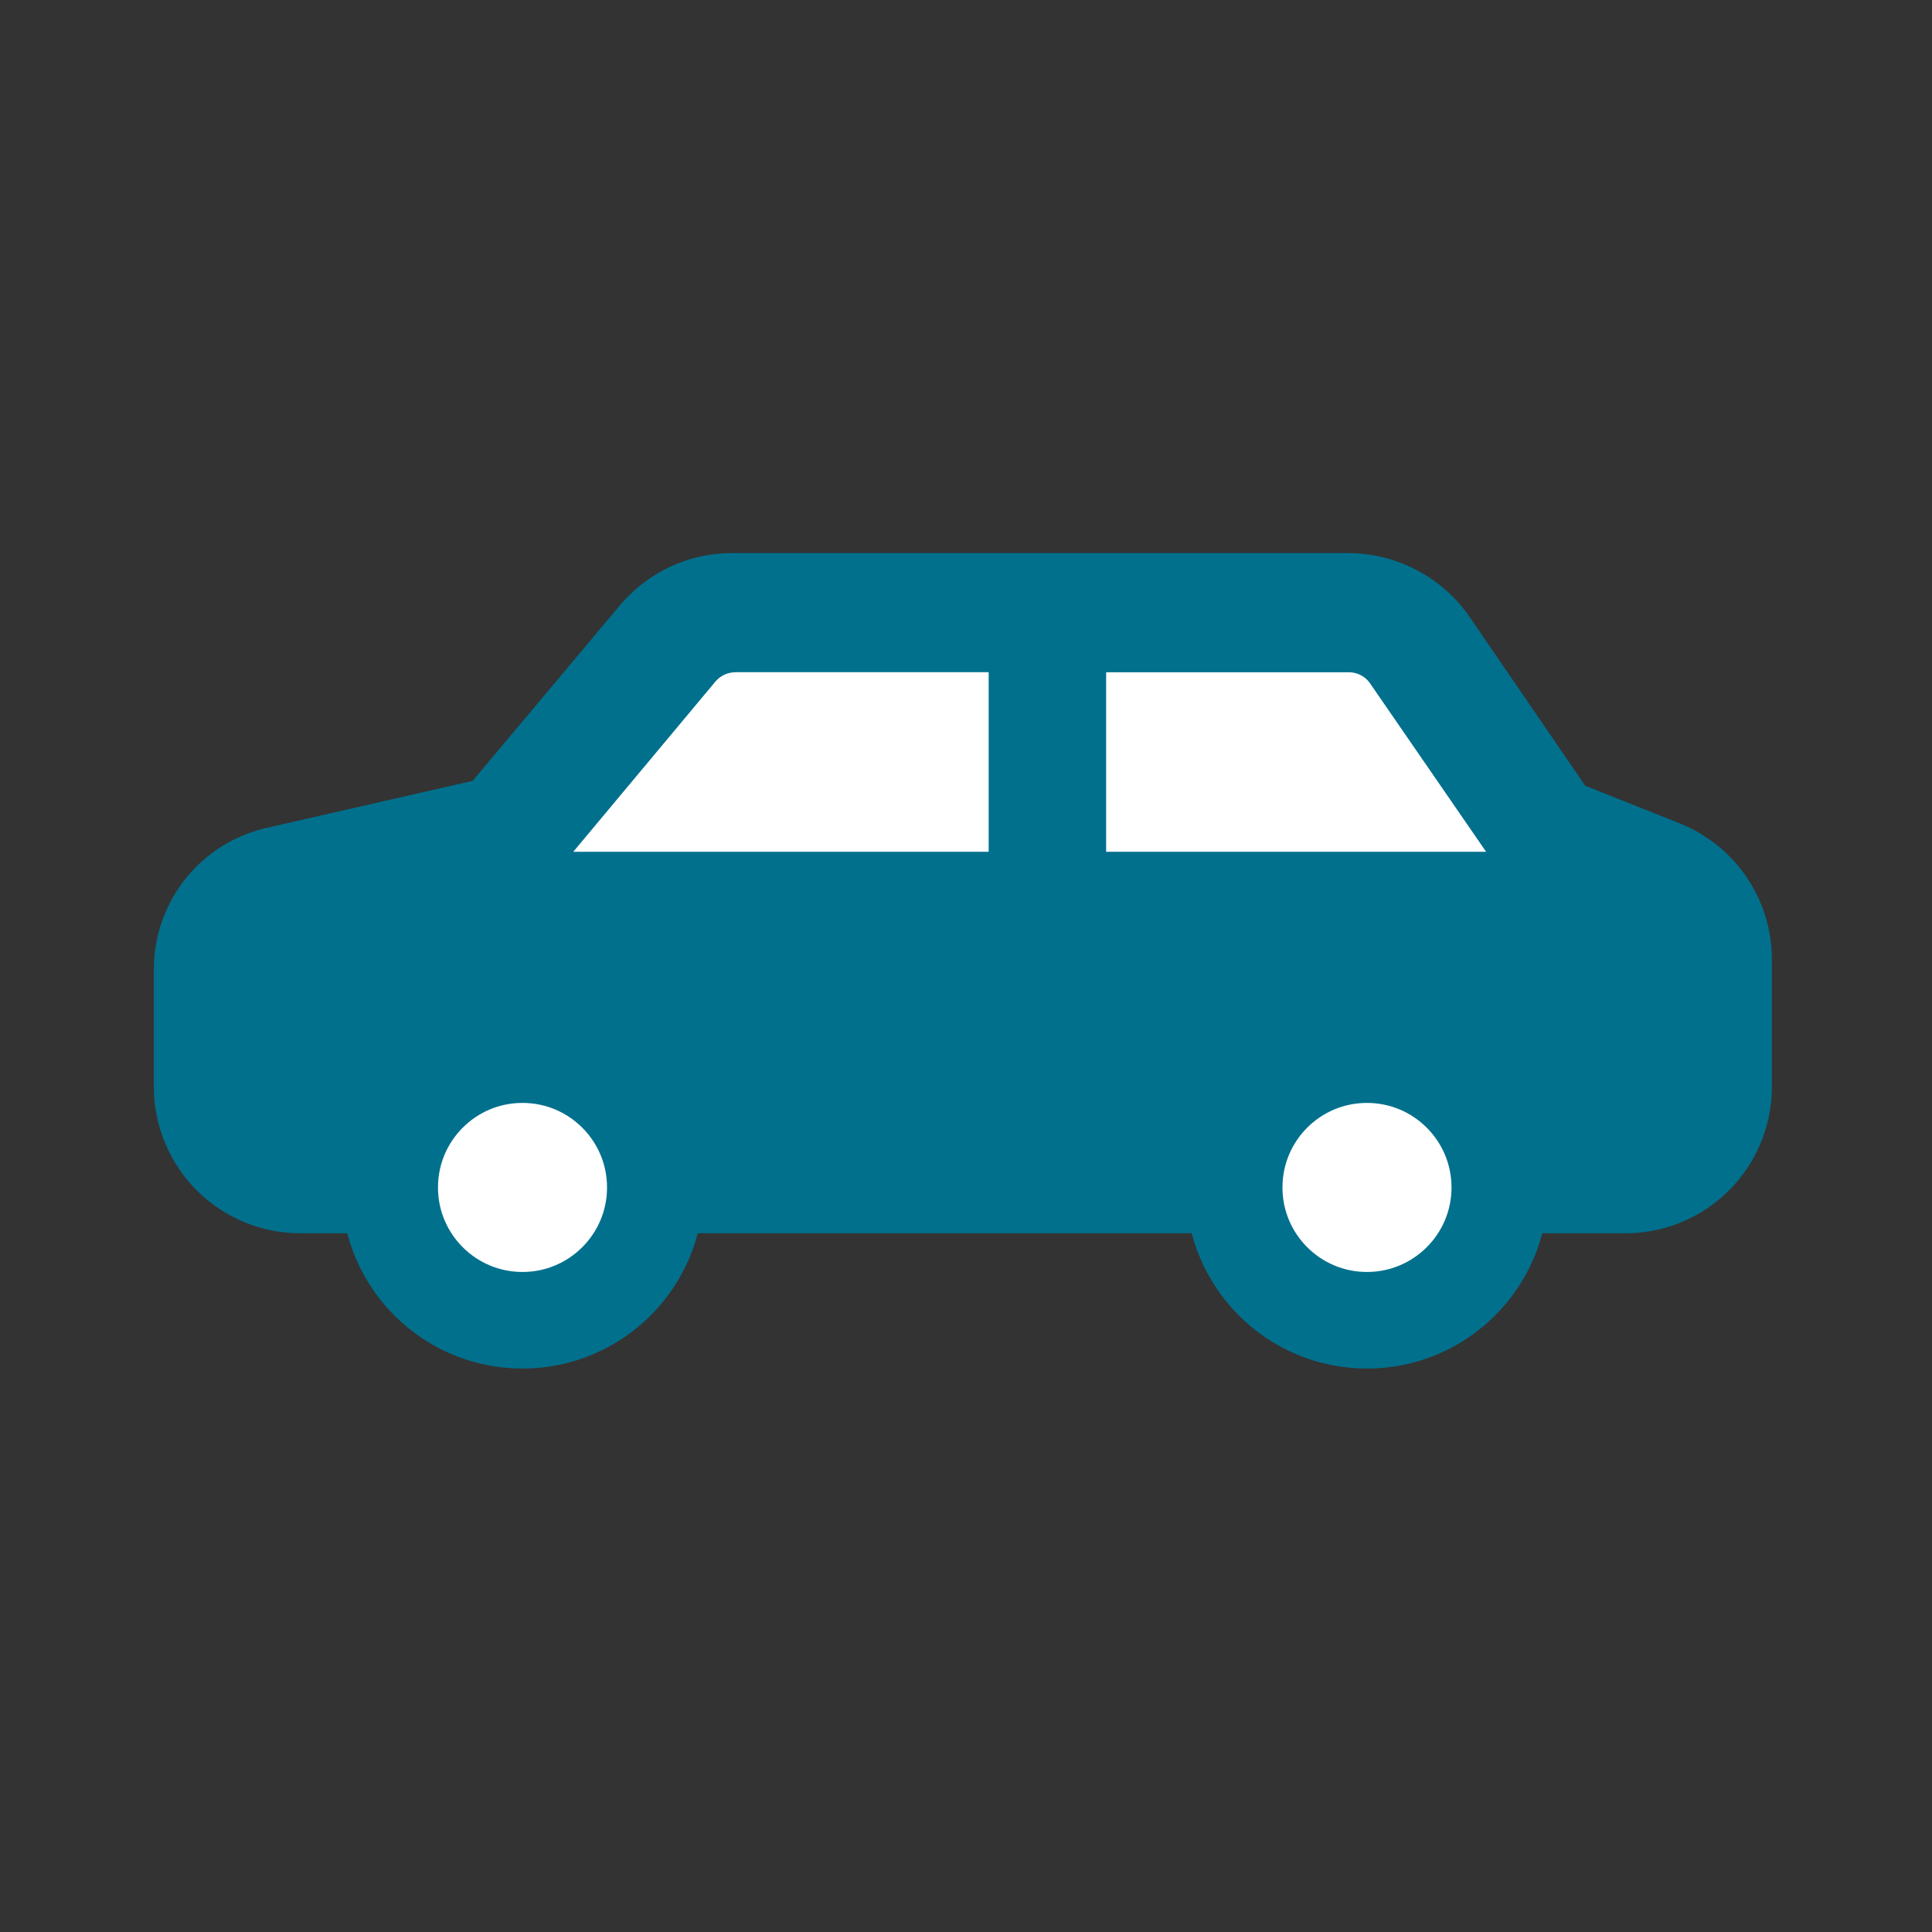
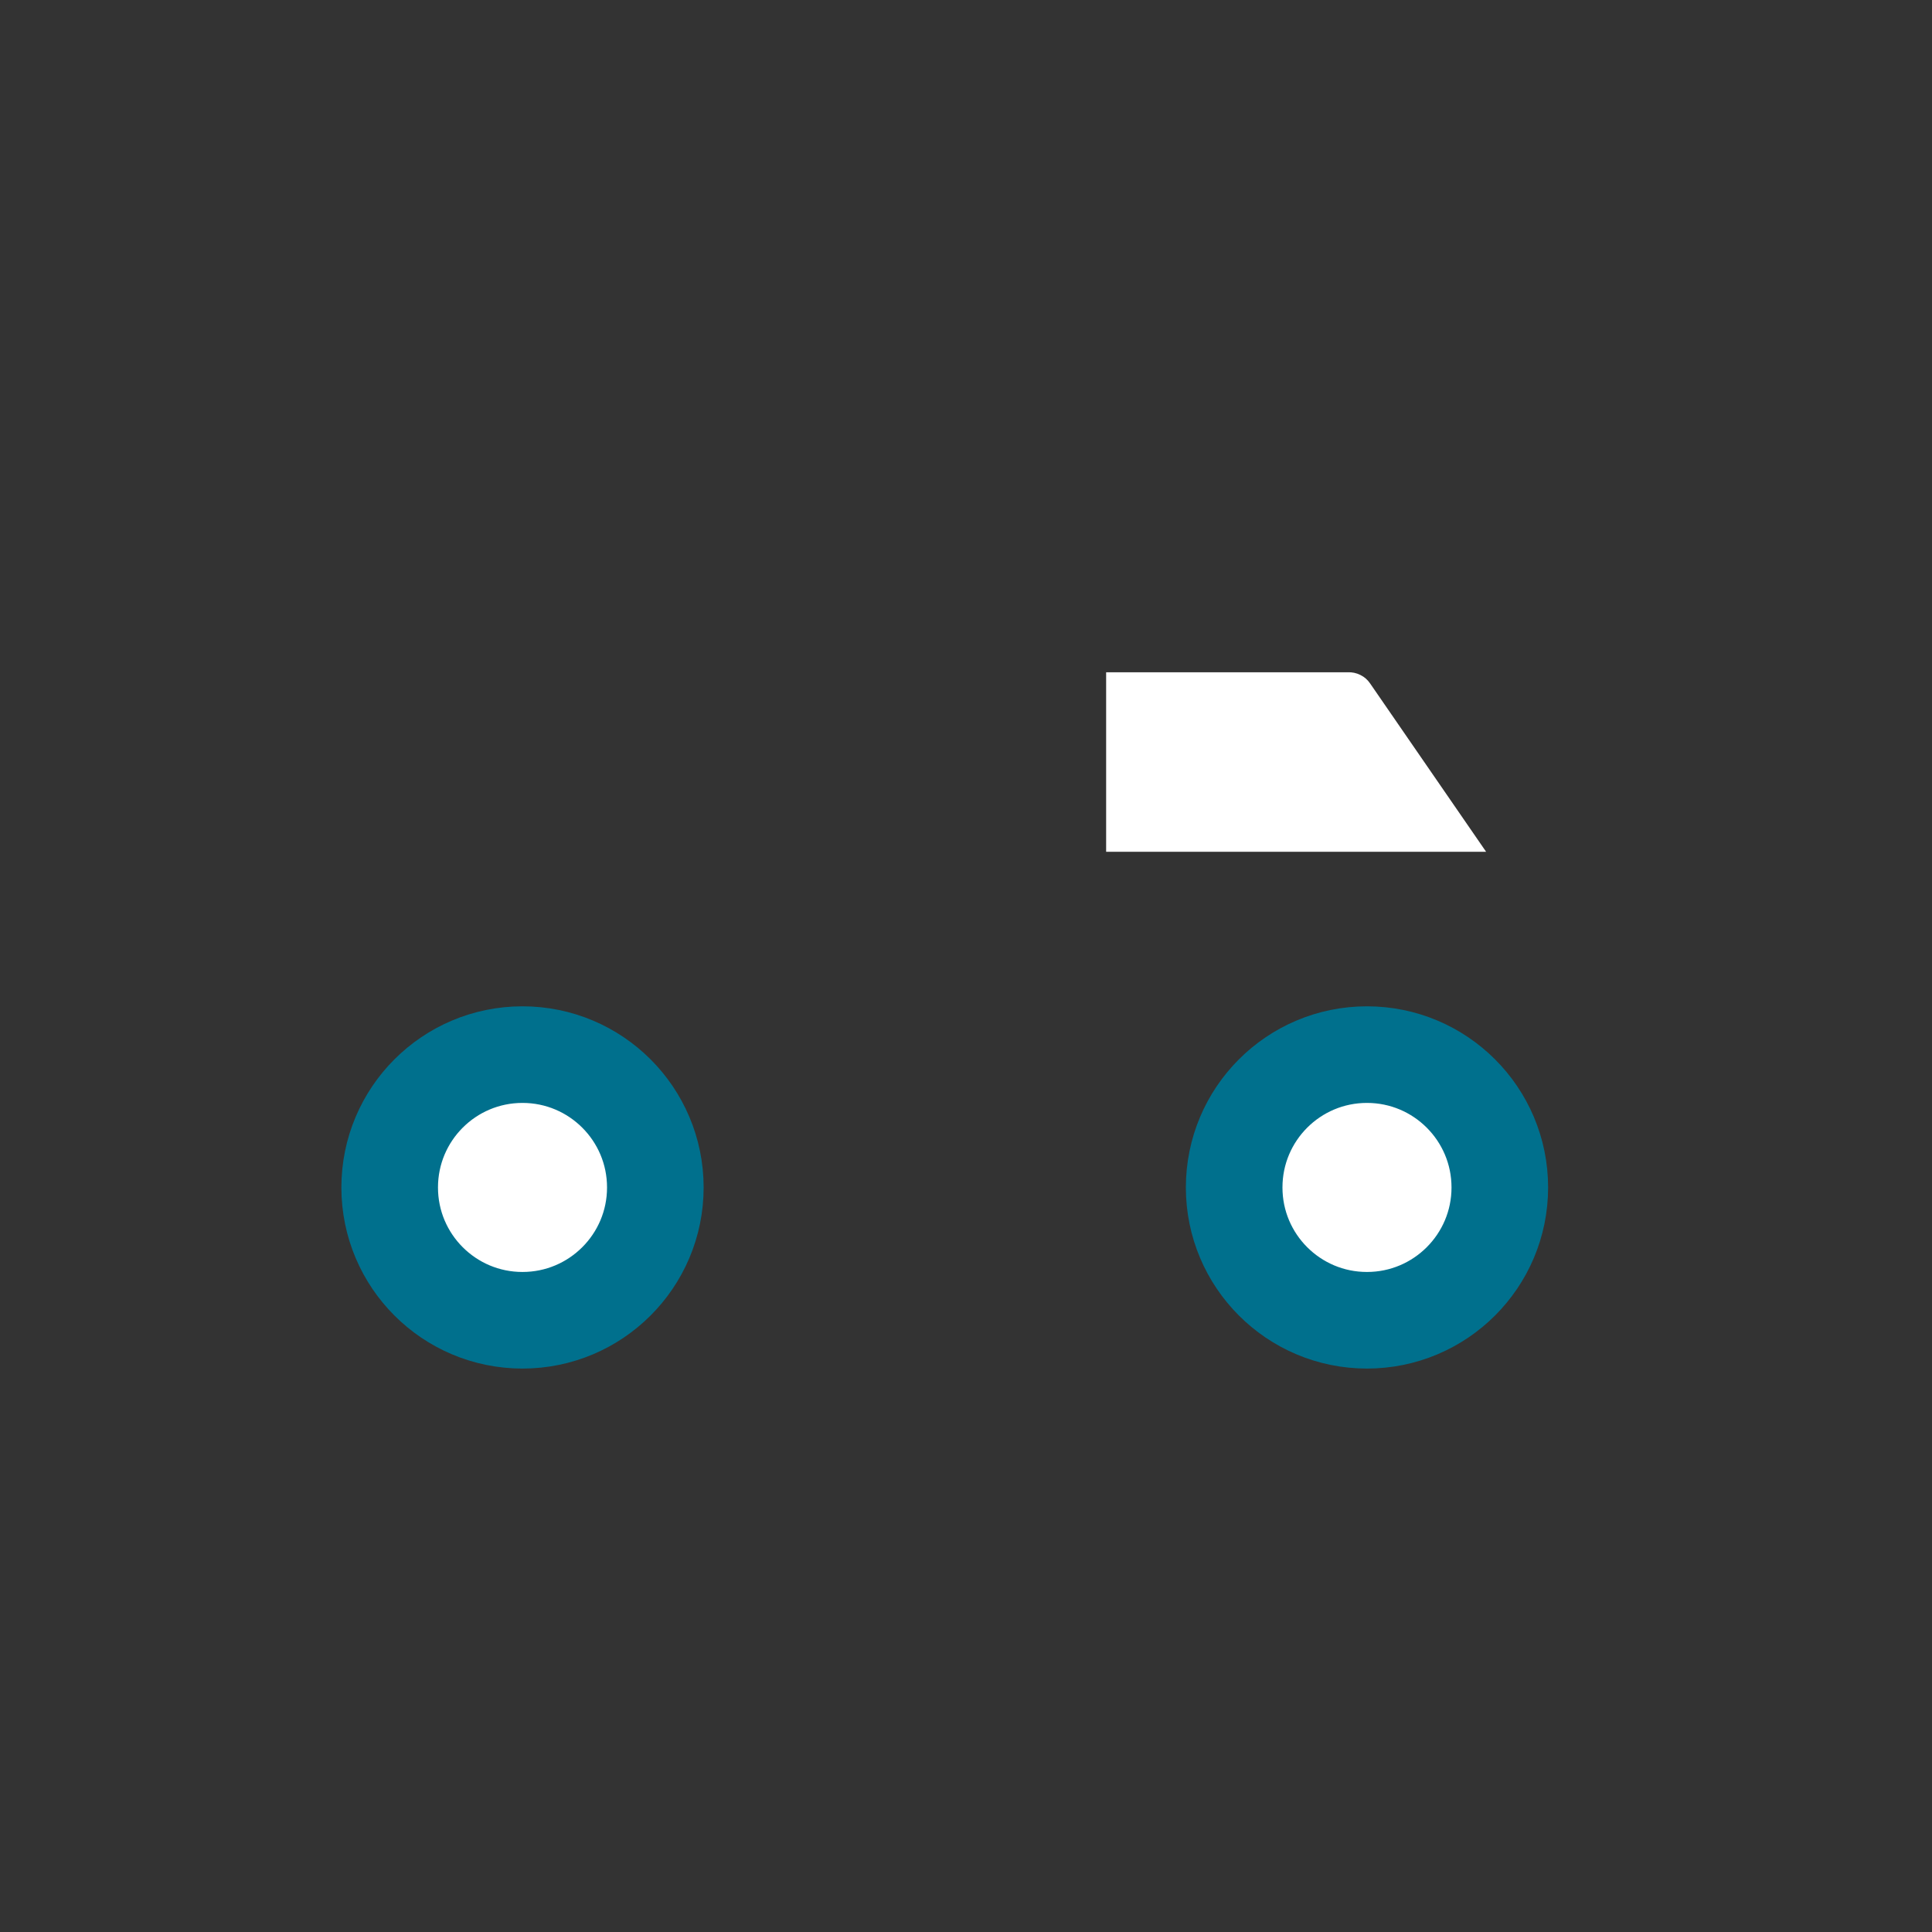
<svg xmlns="http://www.w3.org/2000/svg" width="30" height="30" viewBox="0 0 30 30" fill="none">
  <rect x="0" y="0" width="30" height="30" fill="#333333" stroke="none" />
-   <path d="M25.289 19.15H4.676C4.377 19.152 4.081 19.095 3.805 18.982C3.528 18.869 3.276 18.703 3.064 18.493C2.851 18.283 2.682 18.033 2.567 17.758C2.451 17.482 2.39 17.187 2.389 16.888V15.05C2.389 14.536 2.565 14.037 2.887 13.637C3.21 13.236 3.661 12.959 4.164 12.85L7.339 12.125L9.626 9.4C9.84 9.144 10.108 8.939 10.41 8.798C10.713 8.658 11.043 8.586 11.376 8.588H20.926C21.3 8.588 21.669 8.678 22 8.853C22.331 9.027 22.615 9.279 22.826 9.588L24.614 12.2L26.089 12.788C26.51 12.958 26.871 13.249 27.125 13.626C27.379 14.002 27.514 14.446 27.514 14.9V16.913C27.504 17.501 27.267 18.063 26.852 18.48C26.437 18.897 25.877 19.138 25.289 19.15Z" fill="#00708D" />
  <path d="M8.113 20.501C9.252 20.501 10.176 19.578 10.176 18.439C10.176 17.299 9.252 16.376 8.113 16.376C6.974 16.376 6.051 17.299 6.051 18.439C6.051 19.578 6.974 20.501 8.113 20.501Z" fill="white" stroke="#00708D" stroke-width="1.5" stroke-miterlimit="10" />
  <path d="M21.226 20.501C22.365 20.501 23.289 19.578 23.289 18.439C23.289 17.299 22.365 16.376 21.226 16.376C20.087 16.376 19.164 17.299 19.164 18.439C19.164 19.578 20.087 20.501 21.226 20.501Z" fill="white" stroke="#00708D" stroke-width="1.5" stroke-miterlimit="10" />
  <path d="M23.076 13.226H17.176V10.439H20.926C20.995 10.436 21.063 10.45 21.124 10.481C21.186 10.511 21.238 10.557 21.276 10.614L23.076 13.226Z" fill="white" />
-   <path d="M15.352 10.438V13.226H8.902L11.115 10.576C11.154 10.532 11.202 10.497 11.256 10.473C11.31 10.45 11.368 10.438 11.427 10.438H15.352Z" fill="white" />
</svg>